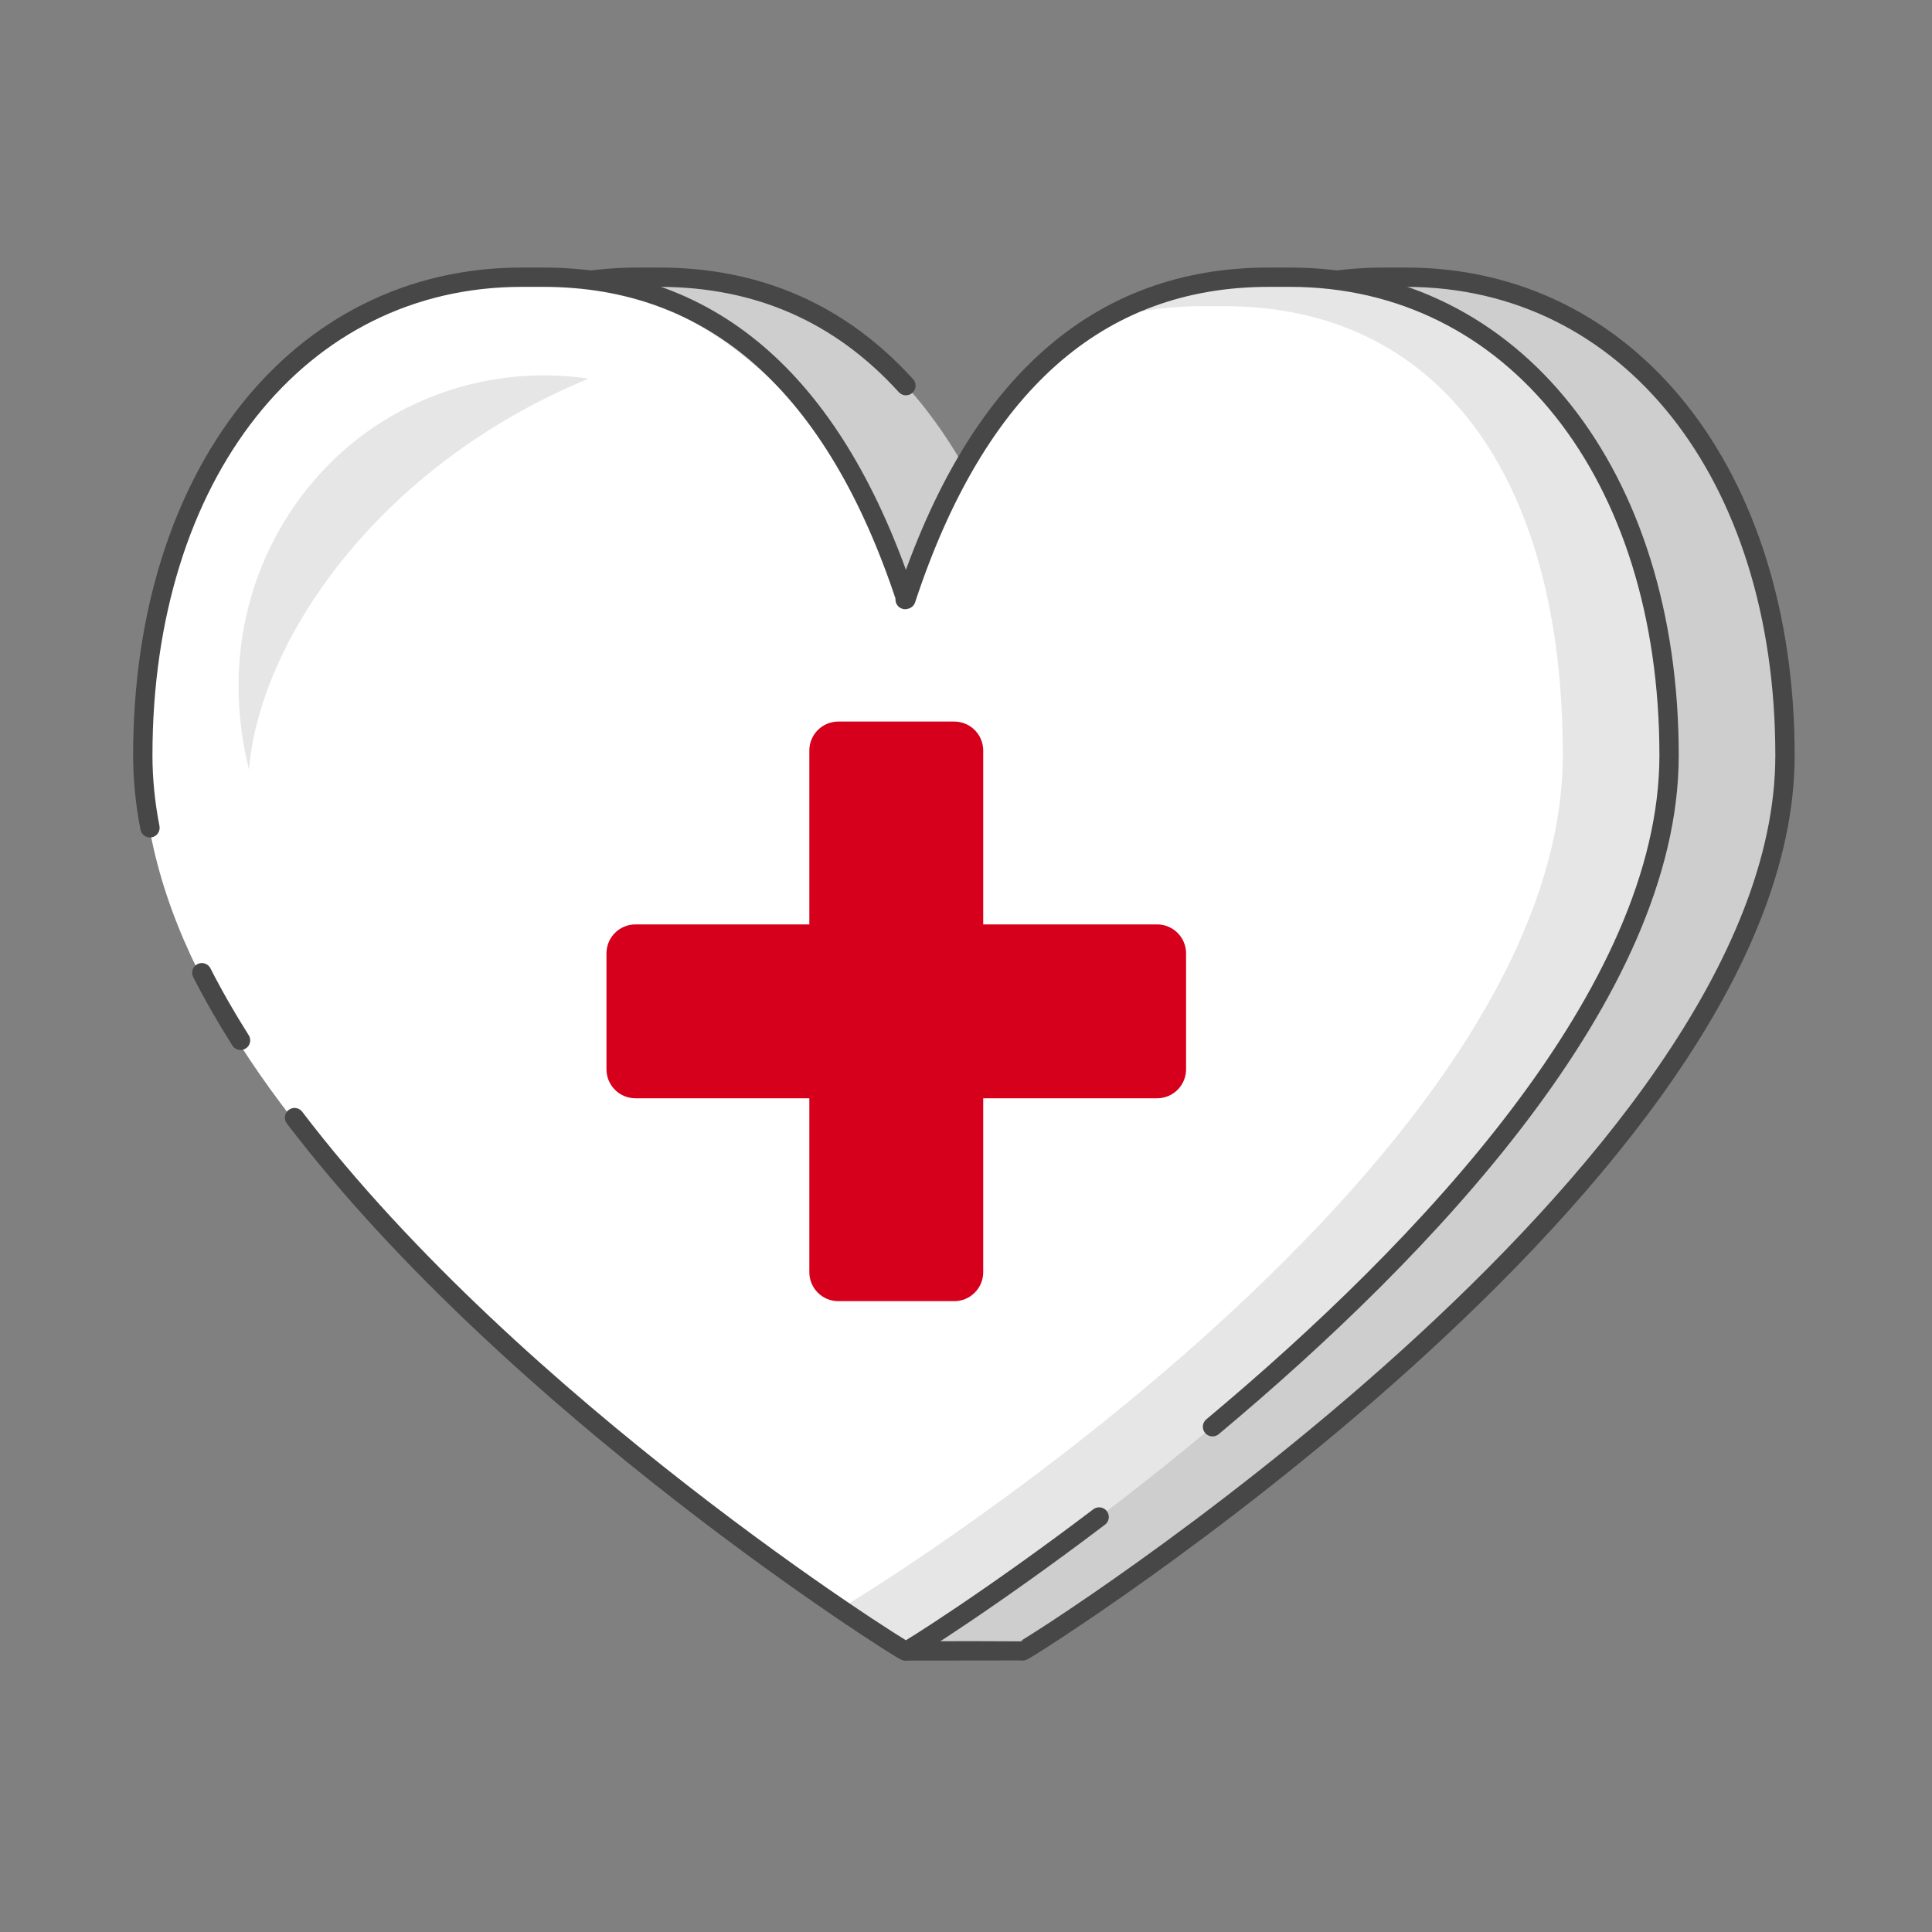
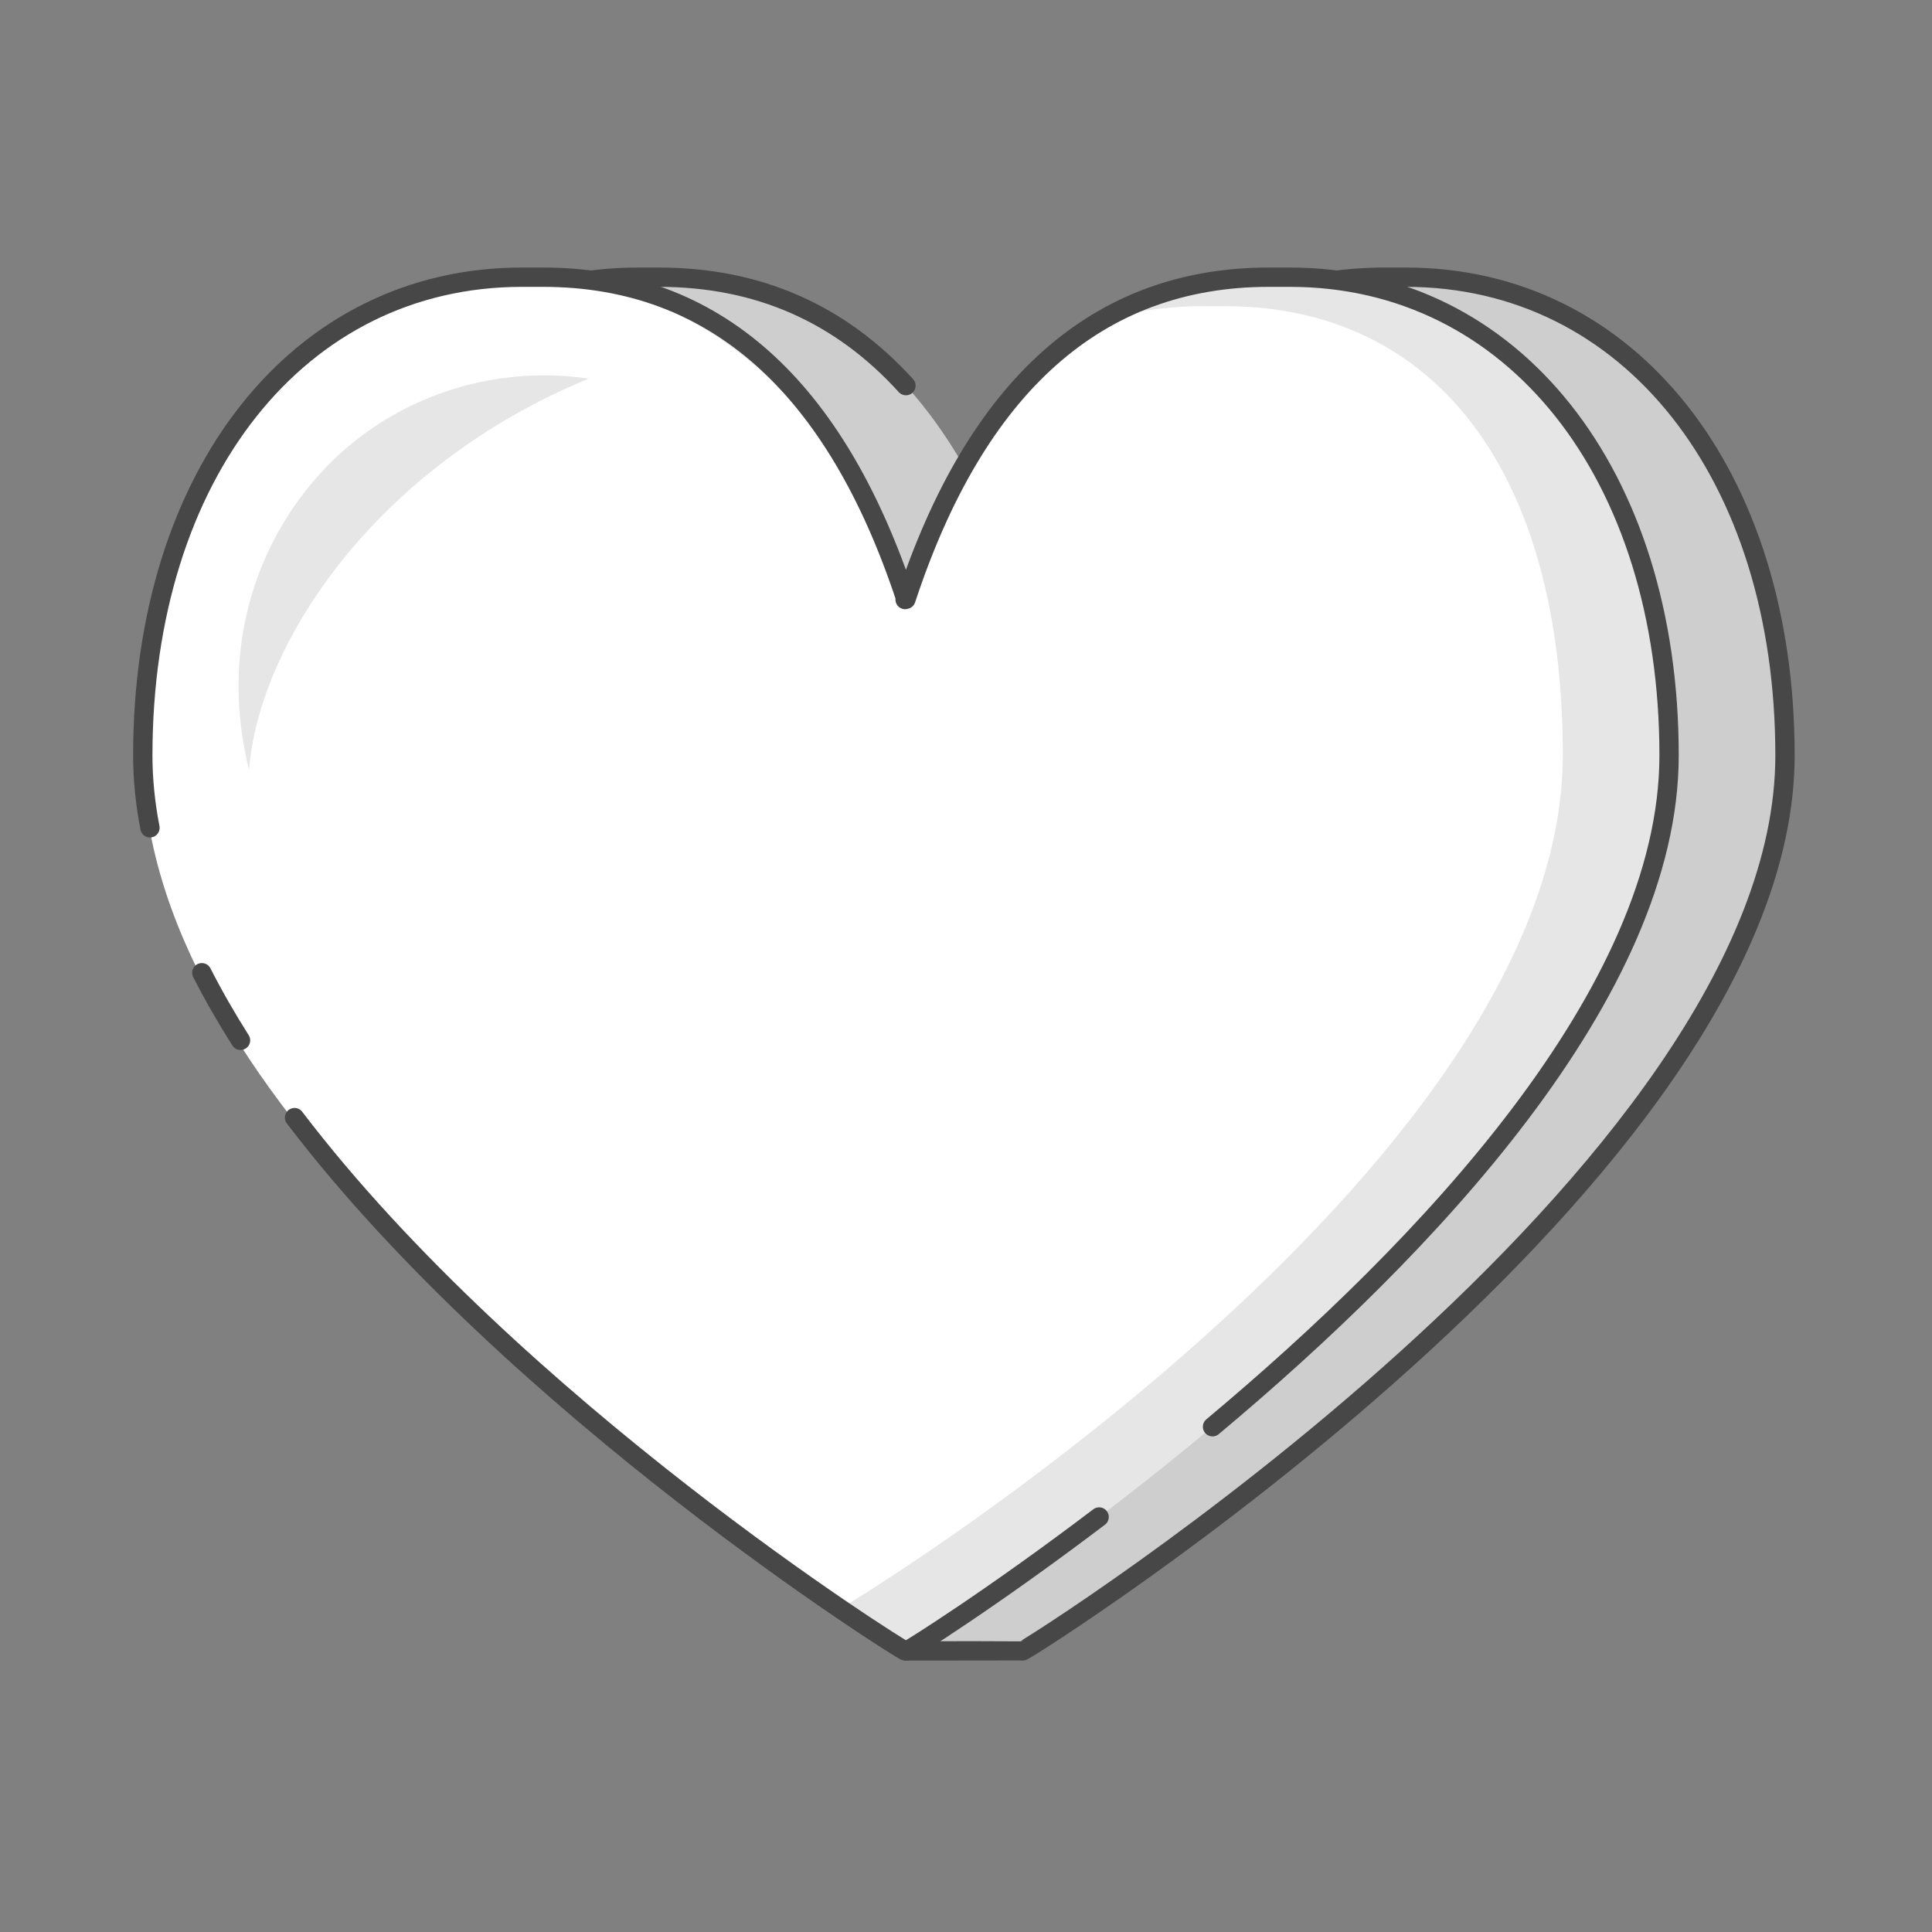
<svg xmlns="http://www.w3.org/2000/svg" width="100" height="100" viewBox="0 0 100 100" fill="none">
  <rect x="0" y="0" width="100" height="100" fill="#808080" stroke="none" />
  <path fill-rule="evenodd" clip-rule="evenodd" d="M52.891 31.021C49.247 19.964 42.972 14.348 34.107 14.348H33.01C21.466 14.348 13.391 24.53 13.391 39.102C13.391 55.762 35.58 77.821 46.391 85.45C49.391 86.053 52.788 85.44 52.848 85.45H52.933C53.196 85.406 92.391 60.74 92.391 39.102C92.391 24.53 84.315 14.348 72.771 14.348H71.674C62.809 14.348 56.534 19.964 52.891 31.021Z" fill="#CECECE" />
  <path d="M52.849 31.032L52.848 31.026M46.891 19.96C43.503 16.23 39.239 14.348 34.107 14.348H33.01C21.466 14.348 13.391 24.53 13.391 39.102C13.391 57.171 37.721 79.259 46.891 85.45C48.891 85.45 52.805 85.443 52.848 85.45H52.933C53.196 85.406 92.391 60.74 92.391 39.102C92.391 24.53 84.315 14.348 72.771 14.348H71.674C62.809 14.348 56.534 19.964 52.891 31.021C52.462 29.721 51.998 28.497 51.497 27.348" stroke="#474747" stroke-linecap="round" stroke-linejoin="round" />
  <path fill-rule="evenodd" clip-rule="evenodd" d="M46.891 31.021C43.247 19.964 36.972 14.348 28.107 14.348H27.01C15.466 14.348 7.391 24.53 7.391 39.102C7.391 60.74 46.585 85.406 46.848 85.45H46.933C47.196 85.406 86.391 60.74 86.391 39.102C86.391 24.53 78.315 14.348 66.771 14.348H65.674C56.809 14.348 50.534 19.964 46.891 31.021Z" fill="#E6E6E6" />
  <path fill-rule="evenodd" clip-rule="evenodd" d="M46.891 31.348C43.432 20.306 35.474 14.348 27.058 14.348H26.016C15.058 14.348 7.391 24.516 7.391 39.066C7.391 56.348 29.42 72.679 43.358 83.333C43.608 83.289 80.891 60.673 80.891 39.066C80.891 24.516 74.349 15.848 63.391 15.848H62.349C53.933 15.848 50.349 20.306 46.891 31.348Z" fill="white" />
  <path d="M46.849 31.032L46.848 31.026M62.76 73.848C73.736 64.67 86.391 51.397 86.391 39.102C86.391 24.53 78.315 14.348 66.771 14.348H65.674C56.809 14.348 50.534 19.964 46.891 31.021C43.247 19.964 36.972 14.348 28.107 14.348H27.01C15.466 14.348 7.391 24.53 7.391 39.102C7.391 40.342 7.519 41.593 7.762 42.848M56.891 78.519C51.239 82.807 47.019 85.436 46.933 85.45H46.848C46.66 85.419 26.7 72.882 15.245 57.848M10.447 50.348C11.045 51.521 11.716 52.689 12.45 53.848" stroke="#474747" stroke-linecap="round" stroke-linejoin="round" />
-   <path d="M43.391 37.348C42.562 37.348 41.891 38.019 41.891 38.848V47.847H32.891C32.062 47.847 31.391 48.519 31.391 49.347L31.391 55.347C31.391 56.175 32.062 56.847 32.891 56.847H41.891V65.848C41.891 66.676 42.562 67.348 43.391 67.348H49.391C50.219 67.348 50.891 66.676 50.891 65.848V56.847H59.891C60.719 56.847 61.391 56.175 61.391 55.347V49.347C61.391 48.519 60.719 47.847 59.891 47.847H50.891V38.848C50.891 38.019 50.219 37.348 49.391 37.348H43.391Z" fill="#D6001C" />
  <path d="M30.466 19.598C19.391 24.171 13.391 33.347 12.891 39.847C11.391 33.847 13.085 28.124 16.891 24.171C20.312 20.618 25.391 18.848 30.466 19.598Z" fill="#E6E6E6" />
</svg>